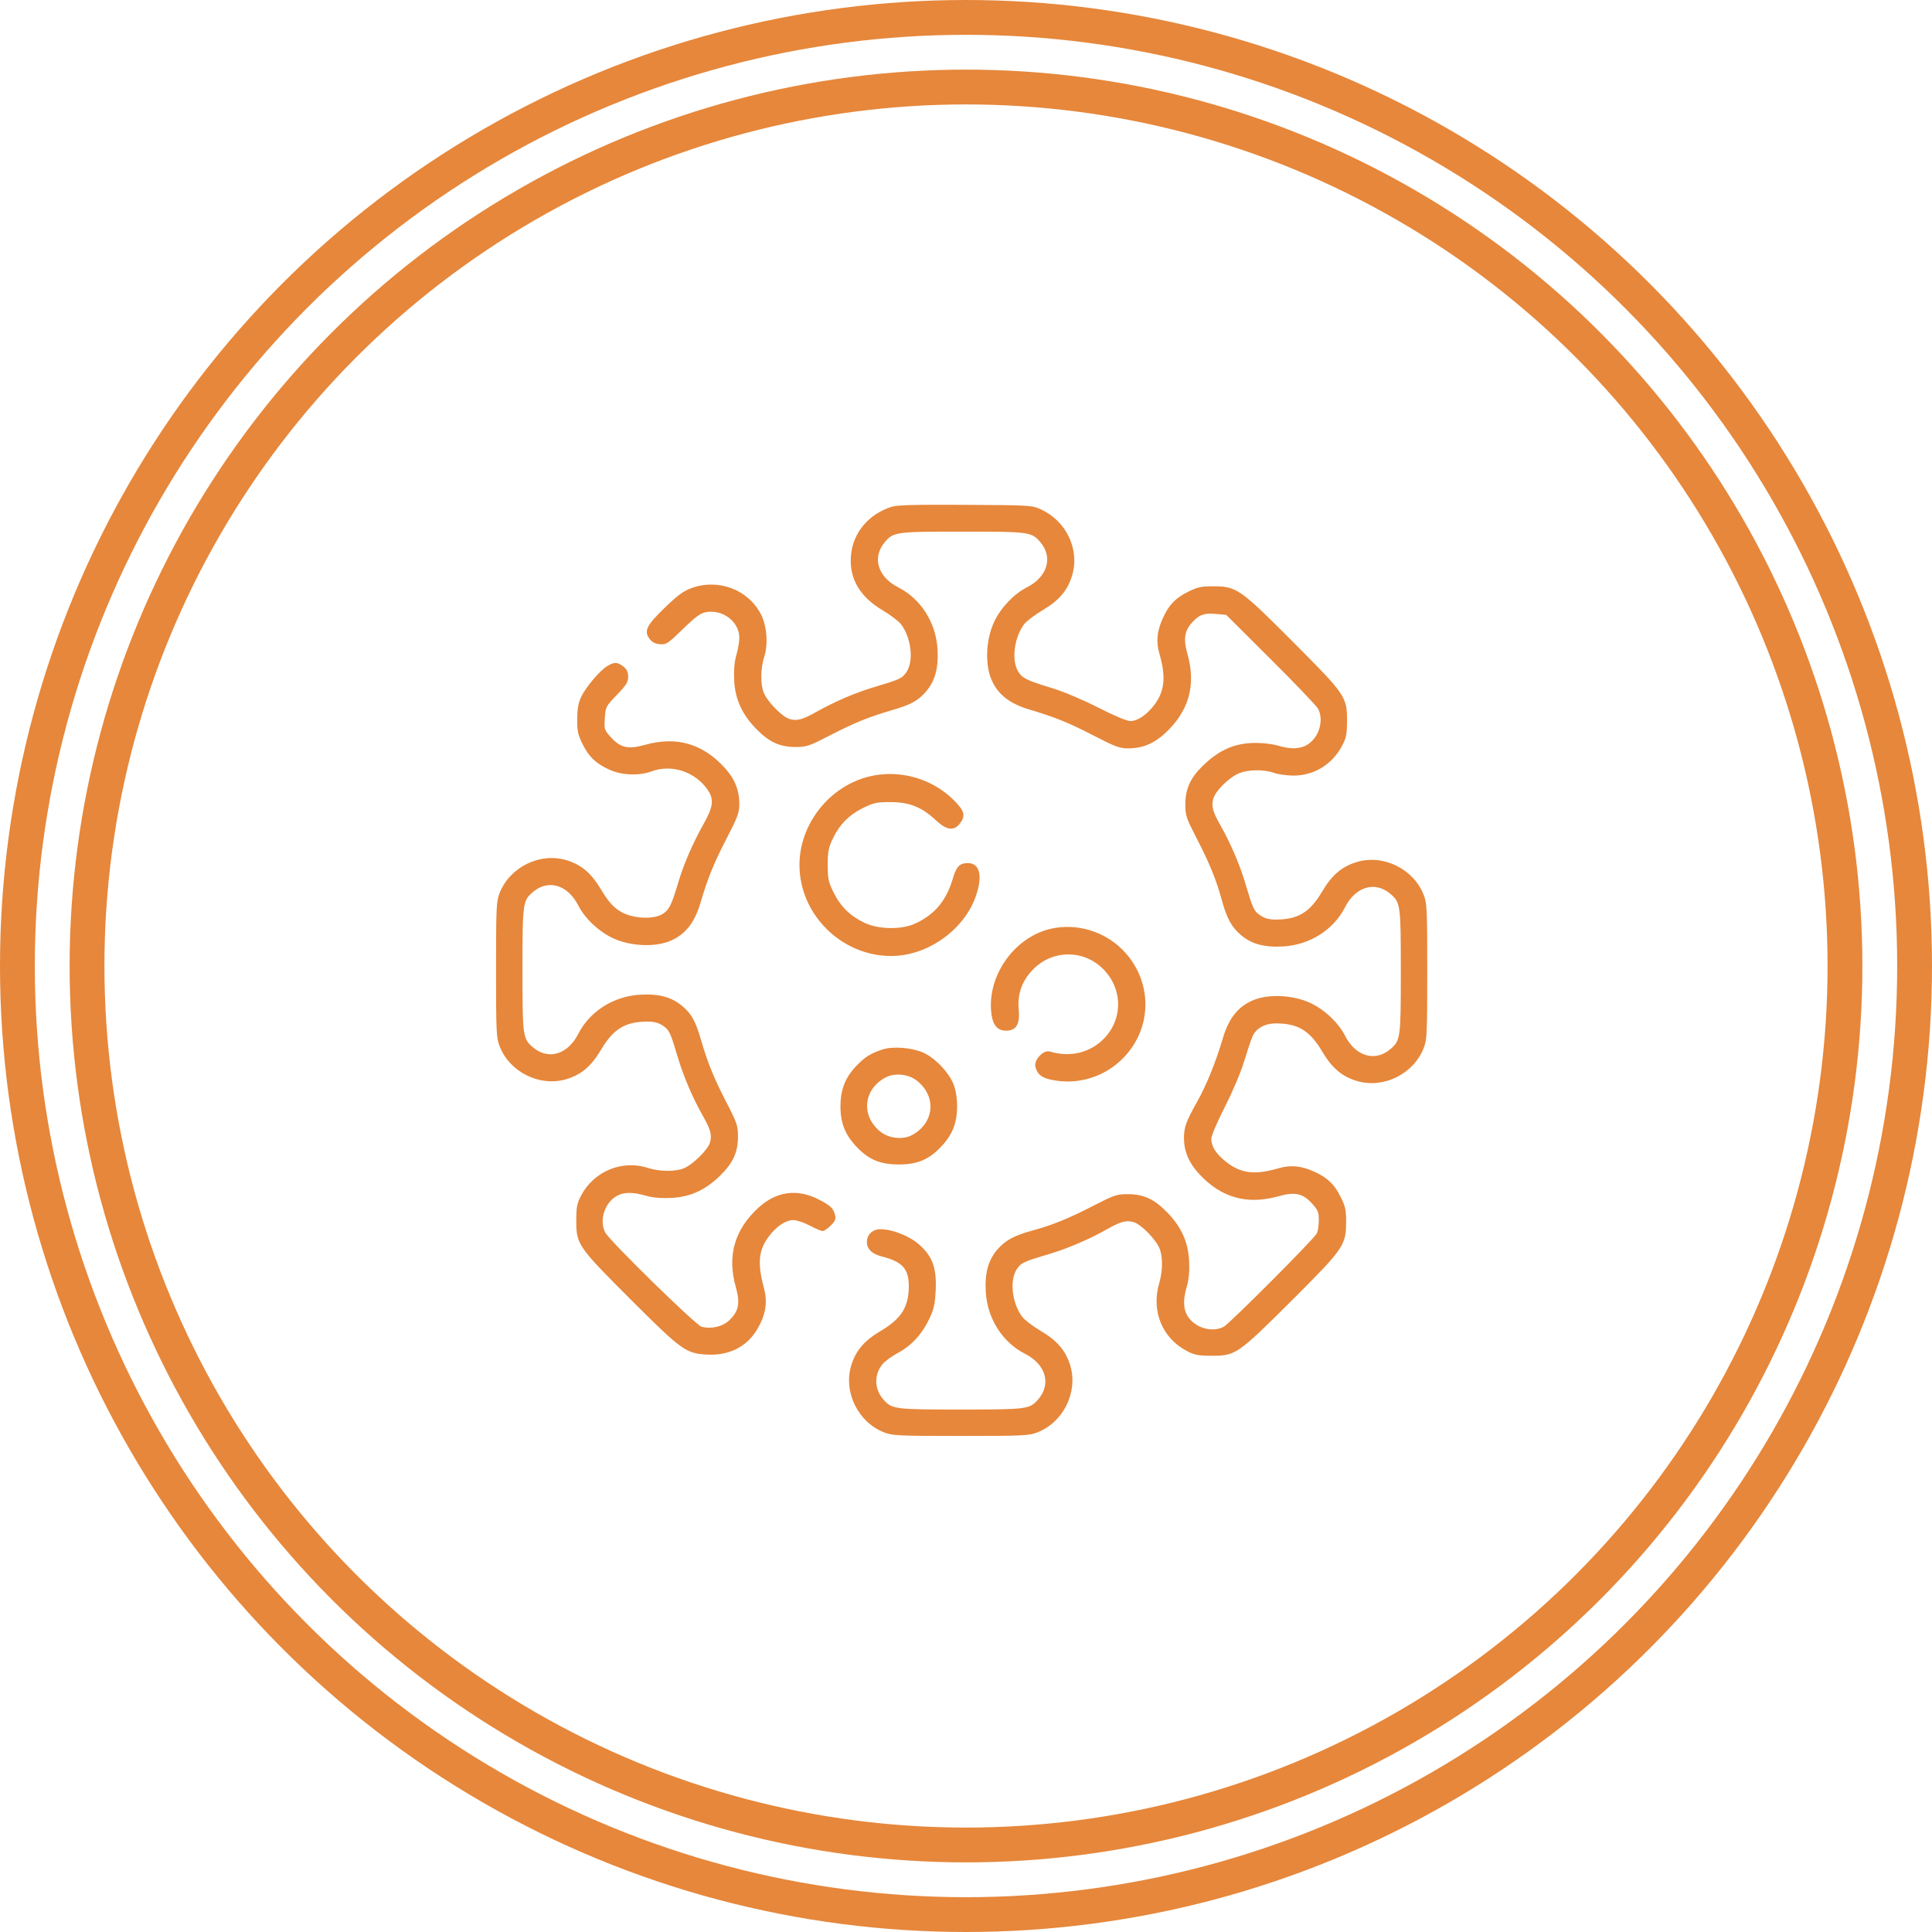
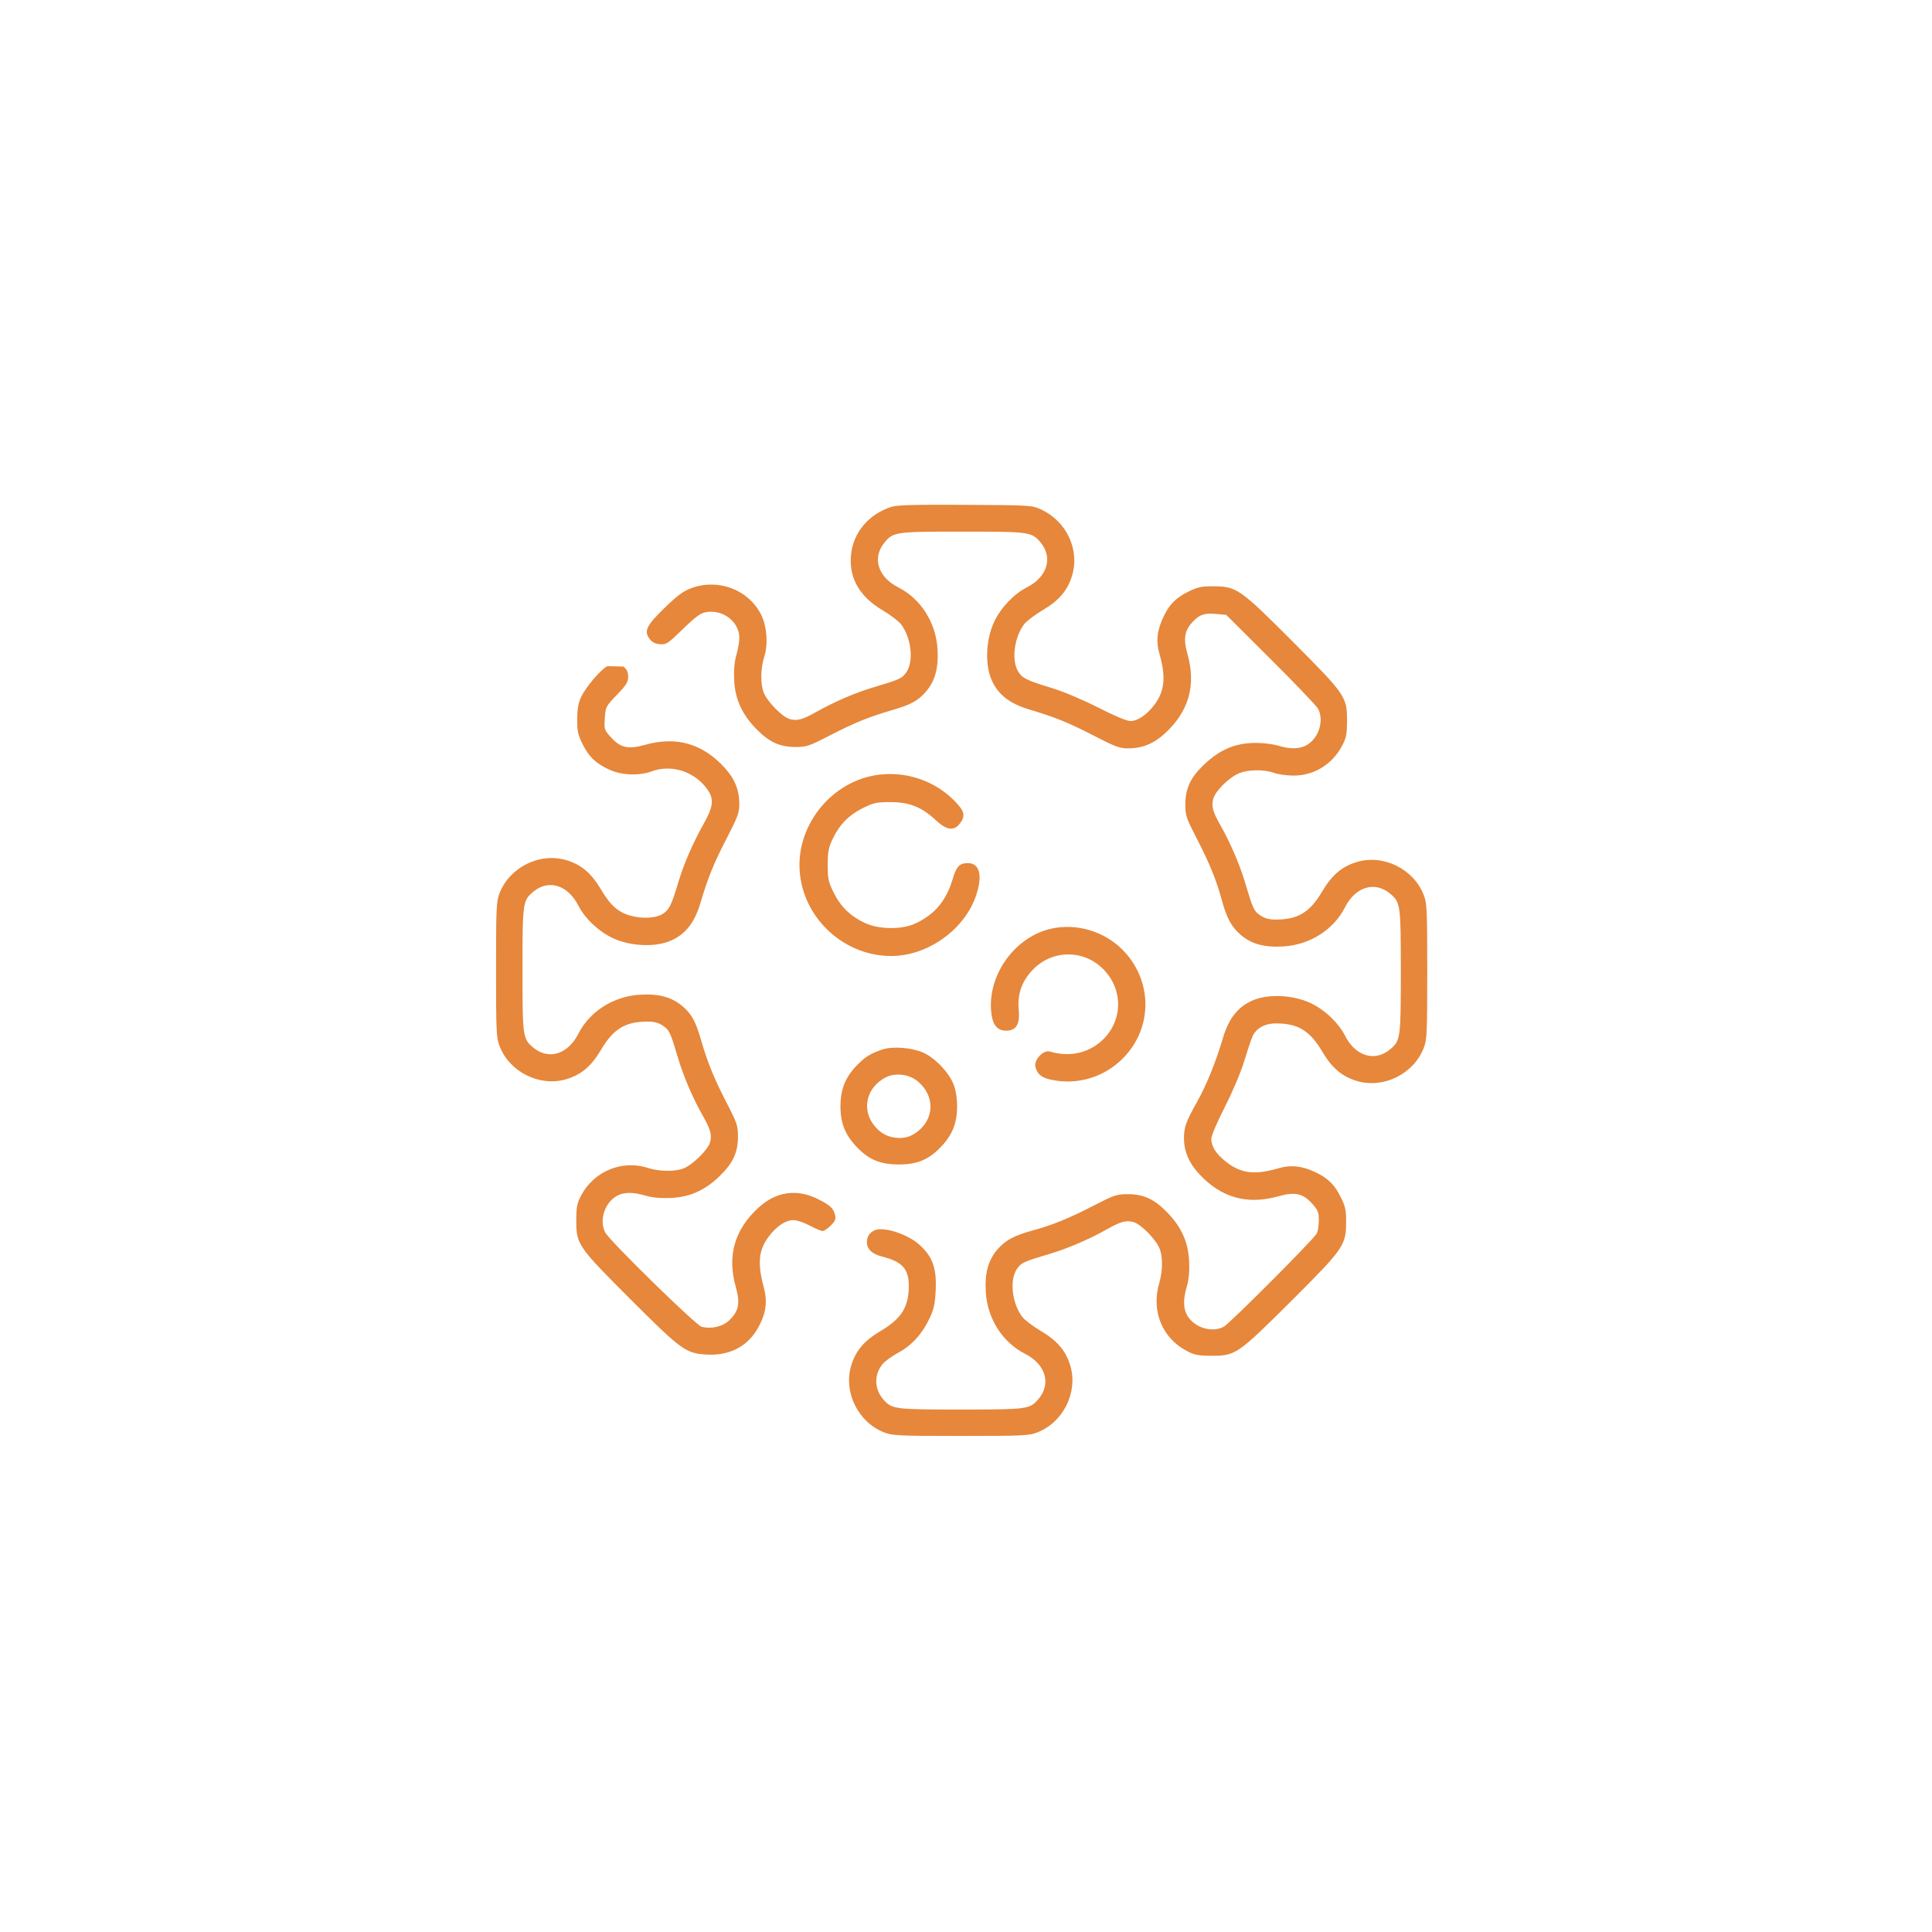
<svg xmlns="http://www.w3.org/2000/svg" width="222" height="222" viewBox="0 0 222 222" fill="none">
-   <path fill-rule="evenodd" clip-rule="evenodd" d="M102.438 58.235C99.797 59.085 98.018 61.215 97.783 63.807C97.545 66.427 98.773 68.563 101.413 70.122C102.323 70.66 103.285 71.393 103.551 71.752C104.719 73.332 105.013 75.955 104.163 77.216C103.663 77.957 103.42 78.069 100.344 78.986C98.299 79.596 95.837 80.653 93.853 81.774C92.219 82.697 91.608 82.864 90.743 82.625C89.91 82.396 88.213 80.676 87.768 79.611C87.369 78.656 87.386 76.796 87.805 75.516C88.277 74.071 88.129 71.961 87.462 70.636C86.007 67.748 82.517 66.429 79.408 67.592C78.517 67.925 77.805 68.453 76.374 69.842C74.283 71.87 73.971 72.509 74.635 73.401C74.929 73.796 75.275 73.977 75.826 74.024C76.545 74.085 76.728 73.967 78.318 72.429C80.289 70.52 80.651 70.295 81.747 70.296C83.468 70.297 84.954 71.678 84.954 73.277C84.954 73.731 84.803 74.621 84.619 75.254C84.394 76.027 84.309 76.965 84.359 78.112C84.457 80.315 85.244 82.064 86.902 83.762C88.378 85.273 89.602 85.835 91.416 85.835C92.681 85.835 92.964 85.74 95.409 84.479C98.162 83.06 99.916 82.349 102.543 81.587C104.678 80.968 105.504 80.514 106.402 79.465C107.459 78.231 107.86 76.739 107.724 74.553C107.535 71.523 105.8 68.801 103.226 67.498C100.854 66.296 100.182 64.067 101.661 62.309C102.662 61.12 102.908 61.087 110.605 61.087C118.312 61.087 118.547 61.119 119.558 62.32C121.028 64.067 120.349 66.3 117.984 67.498C116.493 68.253 114.989 69.844 114.227 71.471C113.332 73.383 113.168 76.096 113.84 77.874C114.523 79.677 115.896 80.817 118.218 81.508C121.222 82.402 122.826 83.053 125.734 84.557C128.145 85.804 128.656 85.992 129.623 85.992C131.247 85.992 132.55 85.467 133.835 84.293C136.596 81.771 137.461 78.762 136.455 75.18C135.941 73.348 136.103 72.42 137.117 71.382C137.901 70.581 138.434 70.419 139.849 70.555L140.906 70.657L146.028 75.761C148.845 78.568 151.285 81.119 151.45 81.43C152.14 82.728 151.601 84.653 150.306 85.517C149.467 86.078 148.343 86.129 146.849 85.676C146.283 85.505 145.146 85.365 144.321 85.365C141.866 85.365 140.033 86.173 138.093 88.113C136.744 89.461 136.203 90.703 136.203 92.451C136.203 93.716 136.299 93.998 137.56 96.443C139.012 99.257 139.765 101.117 140.41 103.482C140.962 105.504 141.526 106.531 142.577 107.43C143.811 108.486 145.304 108.887 147.491 108.751C150.523 108.562 153.245 106.828 154.55 104.255C155.752 101.885 157.982 101.212 159.741 102.691C160.93 103.692 160.964 103.937 160.964 111.631C160.964 119.335 160.932 119.569 159.73 120.579C157.982 122.049 155.748 121.37 154.55 119.006C153.794 117.516 152.202 116.012 150.574 115.251C148.662 114.356 145.947 114.193 144.169 114.865C142.363 115.548 141.223 116.92 140.534 119.24C139.681 122.109 138.644 124.67 137.537 126.639C136.28 128.875 136.046 129.523 136.046 130.775C136.046 132.266 136.602 133.598 137.746 134.849C140.269 137.609 143.28 138.474 146.863 137.469C148.808 136.923 149.699 137.116 150.786 138.318C151.444 139.046 151.541 139.29 151.541 140.213C151.541 140.796 151.437 141.479 151.31 141.73C150.98 142.382 141.29 152.096 140.611 152.456C139.312 153.146 137.386 152.607 136.521 151.313C135.953 150.463 135.911 149.413 136.381 147.798C136.606 147.025 136.691 146.087 136.64 144.94C136.544 142.737 135.756 140.988 134.098 139.29C132.622 137.779 131.398 137.217 129.584 137.217C128.319 137.217 128.036 137.312 125.591 138.573C122.775 140.024 120.914 140.777 118.548 141.422C116.525 141.973 115.498 142.537 114.598 143.587C113.541 144.821 113.14 146.313 113.276 148.499C113.465 151.529 115.2 154.251 117.774 155.554C120.146 156.756 120.818 158.985 119.339 160.743C118.338 161.932 118.092 161.965 110.395 161.965C102.688 161.965 102.453 161.933 101.442 160.732C100.447 159.549 100.439 157.902 101.424 156.732C101.711 156.392 102.51 155.813 103.201 155.444C104.735 154.627 105.955 153.296 106.791 151.53C107.306 150.441 107.437 149.853 107.516 148.286C107.643 145.739 107.167 144.397 105.652 143.035C104.536 142.033 102.56 141.245 101.16 141.245C100.268 141.245 99.612 141.867 99.612 142.71C99.612 143.523 100.202 144.097 101.328 144.379C103.667 144.965 104.426 145.792 104.427 147.759C104.428 150.17 103.585 151.523 101.204 152.93C99.299 154.055 98.321 155.205 97.806 156.927C96.894 159.978 98.614 163.445 101.613 164.601C102.564 164.968 103.277 165 110.395 165C117.514 165 118.227 164.968 119.177 164.601C122.177 163.445 123.897 159.978 122.985 156.927C122.47 155.205 121.492 154.055 119.587 152.93C118.677 152.392 117.715 151.658 117.449 151.3C116.281 149.72 115.987 147.097 116.837 145.836C117.337 145.095 117.58 144.983 120.656 144.066C122.701 143.456 125.163 142.399 127.147 141.278C128.781 140.355 129.392 140.188 130.258 140.427C131.09 140.656 132.787 142.376 133.232 143.441C133.628 144.39 133.614 146.03 133.197 147.465C132.273 150.642 133.535 153.74 136.36 155.229C137.25 155.698 137.674 155.782 139.187 155.786C141.975 155.794 142.208 155.635 148.334 149.533C154.408 143.482 154.677 143.096 154.68 140.389C154.682 139.034 154.588 138.613 154.042 137.52C153.316 136.069 152.532 135.321 151.018 134.634C149.522 133.956 148.307 133.838 146.934 134.237C144.168 135.042 142.592 134.849 140.88 133.496C139.718 132.578 139.187 131.743 139.187 130.835C139.187 130.508 139.883 128.878 140.734 127.213C141.625 125.468 142.564 123.255 142.949 121.989C143.317 120.781 143.751 119.486 143.912 119.111C144.322 118.163 145.334 117.597 146.62 117.597C149.136 117.598 150.512 118.431 151.912 120.798C153.05 122.723 154.194 123.697 155.923 124.214C158.975 125.126 162.444 123.406 163.601 120.409C163.968 119.458 164 118.745 164 111.631C164 104.516 163.968 103.803 163.601 102.853C162.444 99.855 158.975 98.135 155.923 99.047C154.194 99.564 153.05 100.538 151.912 102.463C150.509 104.836 149.139 105.662 146.599 105.665C145.834 105.665 145.33 105.531 144.826 105.192C144.086 104.693 143.973 104.45 143.056 101.375C142.446 99.331 141.388 96.87 140.267 94.887C139.347 93.261 139.176 92.643 139.41 91.795C139.65 90.927 141.058 89.486 142.212 88.928C143.262 88.42 145.176 88.367 146.411 88.812C146.872 88.978 147.861 89.117 148.61 89.121C150.981 89.133 153.081 87.845 154.224 85.678C154.694 84.789 154.777 84.365 154.782 82.853C154.79 80.067 154.63 79.833 148.525 73.71C142.472 67.639 142.085 67.371 139.377 67.368C138.021 67.366 137.6 67.459 136.507 68.005C135.055 68.73 134.307 69.514 133.62 71.028C132.941 72.523 132.823 73.738 133.222 75.109C133.997 77.772 133.83 79.437 132.629 81.011C131.754 82.157 130.717 82.853 129.882 82.853C129.476 82.853 128.059 82.259 126.194 81.307C124.449 80.416 122.234 79.478 120.968 79.093C117.954 78.175 117.471 77.939 116.991 77.153C116.21 75.873 116.531 73.277 117.659 71.752C117.924 71.393 118.886 70.66 119.796 70.122C121.701 68.997 122.679 67.847 123.194 66.125C124.085 63.145 122.544 59.883 119.609 58.533C118.583 58.062 118.404 58.051 110.919 58.009C105.155 57.976 103.07 58.032 102.438 58.235ZM69.76 76.548C68.881 77.084 67.258 79.023 66.748 80.147C66.447 80.81 66.326 81.526 66.323 82.663C66.319 84.021 66.411 84.437 66.958 85.532C67.692 87 68.462 87.725 70.068 88.463C71.428 89.088 73.466 89.161 74.877 88.636C77.194 87.773 79.916 88.682 81.34 90.793C82.046 91.84 81.949 92.7 80.919 94.543C79.6 96.902 78.578 99.251 77.946 101.375C77.158 104.025 76.887 104.565 76.11 105.039C75.338 105.509 73.831 105.588 72.495 105.229C71.058 104.842 70.149 104.048 69.088 102.254C67.95 100.329 66.806 99.355 65.077 98.838C62.025 97.926 58.556 99.645 57.399 102.643C57.032 103.594 57 104.306 57 111.421C57 118.536 57.032 119.249 57.399 120.199C58.556 123.197 62.025 124.916 65.077 124.005C66.806 123.488 67.95 122.514 69.088 120.589C70.491 118.216 71.861 117.39 74.401 117.387C75.166 117.387 75.669 117.521 76.174 117.86C76.914 118.359 77.027 118.602 77.944 121.677C78.554 123.721 79.612 126.182 80.733 128.165C81.657 129.798 81.824 130.409 81.585 131.274C81.356 132.106 79.635 133.802 78.57 134.247C77.615 134.646 75.753 134.629 74.473 134.21C71.499 133.238 68.254 134.572 66.775 137.373C66.306 138.263 66.222 138.687 66.218 140.199C66.21 142.989 66.368 143.22 72.475 149.323C78.295 155.14 78.805 155.511 81.189 155.649C83.737 155.797 85.791 154.78 86.985 152.781C87.996 151.088 88.227 149.672 87.771 147.962C87.011 145.113 87.162 143.627 88.371 142.041C89.262 140.875 90.286 140.199 91.166 140.199C91.554 140.199 92.402 140.481 93.049 140.827C93.697 141.172 94.362 141.455 94.527 141.455C94.692 141.455 95.113 141.17 95.461 140.822C95.974 140.309 96.068 140.08 95.952 139.618C95.753 138.821 95.419 138.507 94.023 137.8C91.591 136.568 89.198 136.902 87.17 138.754C84.404 141.281 83.538 144.287 84.545 147.872C85.068 149.735 84.895 150.652 83.824 151.689C83.054 152.435 81.779 152.739 80.622 152.454C79.972 152.294 70.067 142.605 69.548 141.622C68.861 140.322 69.4 138.399 70.694 137.535C71.544 136.967 72.595 136.925 74.21 137.394C74.984 137.619 75.922 137.704 77.069 137.654C79.274 137.557 81.024 136.77 82.722 135.113C84.234 133.637 84.797 132.413 84.797 130.601C84.797 129.336 84.701 129.054 83.44 126.609C82.02 123.857 81.309 122.105 80.546 119.479C79.927 117.345 79.473 116.52 78.423 115.622C77.189 114.566 75.696 114.165 73.509 114.301C70.477 114.49 67.755 116.224 66.45 118.797C65.248 121.167 63.017 121.839 61.259 120.361C60.07 119.36 60.036 119.114 60.036 111.421C60.036 103.717 60.069 103.483 61.27 102.473C63.017 101.003 65.252 101.682 66.45 104.046C67.206 105.536 68.798 107.04 70.426 107.801C72.338 108.696 75.053 108.859 76.831 108.187C78.636 107.505 79.777 106.132 80.468 103.811C81.362 100.809 82.013 99.206 83.518 96.299C84.765 93.89 84.954 93.379 84.954 92.412C84.954 90.789 84.428 89.487 83.254 88.203C80.731 85.443 77.72 84.578 74.136 85.583C72.18 86.132 71.302 85.938 70.192 84.709C69.438 83.875 69.416 83.807 69.498 82.524C69.581 81.225 69.607 81.173 70.882 79.847C71.971 78.712 72.181 78.375 72.181 77.759C72.181 77.213 72.038 76.911 71.629 76.59C70.949 76.055 70.582 76.047 69.76 76.548ZM99.894 89.22C95.304 90.332 91.864 94.688 91.864 99.387C91.864 105.07 96.68 109.852 102.405 109.852C106.586 109.852 110.829 106.831 112.154 102.91C112.933 100.605 112.575 99.178 111.219 99.178C110.254 99.178 109.905 99.543 109.467 101.014C108.717 103.531 107.388 105.1 105.125 106.139C103.596 106.841 100.971 106.803 99.377 106.056C97.722 105.28 96.586 104.174 95.792 102.561C95.183 101.325 95.11 100.982 95.11 99.391C95.11 97.902 95.201 97.414 95.661 96.432C96.438 94.777 97.545 93.643 99.159 92.849C100.395 92.24 100.738 92.166 102.329 92.166C104.483 92.166 105.924 92.742 107.531 94.245C108.764 95.397 109.591 95.519 110.275 94.65C111.004 93.725 110.845 93.156 109.49 91.839C106.988 89.407 103.287 88.397 99.894 89.22ZM120.709 106.73C116.429 107.738 113.295 112.33 113.943 116.645C114.125 117.859 114.661 118.433 115.615 118.433C116.764 118.433 117.213 117.689 117.059 116.041C116.892 114.253 117.389 112.801 118.615 111.491C120.845 109.107 124.512 109.058 126.792 111.38C129.092 113.722 129.033 117.31 126.658 119.531C125.057 121.028 122.875 121.495 120.61 120.826C119.894 120.615 118.783 121.801 118.975 122.571C119.193 123.445 119.657 123.828 120.791 124.07C123.772 124.709 126.838 123.803 128.998 121.644C132.504 118.14 132.486 112.63 128.957 109.105C126.821 106.97 123.611 106.046 120.709 106.73ZM101.391 120.596C100.002 121.056 99.331 121.486 98.331 122.554C97.098 123.872 96.575 125.23 96.575 127.118C96.575 129.037 97.106 130.383 98.402 131.753C99.822 133.253 101.133 133.805 103.276 133.805C105.419 133.805 106.73 133.253 108.15 131.753C109.446 130.383 109.977 129.037 109.977 127.118C109.977 126.173 109.833 125.282 109.573 124.607C109.035 123.214 107.414 121.528 106.04 120.935C104.719 120.365 102.564 120.208 101.391 120.596ZM105.402 124.211C107.633 126.015 107.361 129.016 104.841 130.405C103.764 131 102.148 130.833 101.15 130.026C98.919 128.221 99.191 125.22 101.711 123.831C102.788 123.237 104.404 123.403 105.402 124.211Z" fill="#E6873B" />
-   <circle cx="111" cy="111" r="101" stroke="#E6873B" stroke-width="4" />
-   <circle cx="111" cy="111" r="109" stroke="#E6873B" stroke-width="4" />
+   <path fill-rule="evenodd" clip-rule="evenodd" d="M102.438 58.235C99.797 59.085 98.018 61.215 97.783 63.807C97.545 66.427 98.773 68.563 101.413 70.122C102.323 70.66 103.285 71.393 103.551 71.752C104.719 73.332 105.013 75.955 104.163 77.216C103.663 77.957 103.42 78.069 100.344 78.986C98.299 79.596 95.837 80.653 93.853 81.774C92.219 82.697 91.608 82.864 90.743 82.625C89.91 82.396 88.213 80.676 87.768 79.611C87.369 78.656 87.386 76.796 87.805 75.516C88.277 74.071 88.129 71.961 87.462 70.636C86.007 67.748 82.517 66.429 79.408 67.592C78.517 67.925 77.805 68.453 76.374 69.842C74.283 71.87 73.971 72.509 74.635 73.401C74.929 73.796 75.275 73.977 75.826 74.024C76.545 74.085 76.728 73.967 78.318 72.429C80.289 70.52 80.651 70.295 81.747 70.296C83.468 70.297 84.954 71.678 84.954 73.277C84.954 73.731 84.803 74.621 84.619 75.254C84.394 76.027 84.309 76.965 84.359 78.112C84.457 80.315 85.244 82.064 86.902 83.762C88.378 85.273 89.602 85.835 91.416 85.835C92.681 85.835 92.964 85.74 95.409 84.479C98.162 83.06 99.916 82.349 102.543 81.587C104.678 80.968 105.504 80.514 106.402 79.465C107.459 78.231 107.86 76.739 107.724 74.553C107.535 71.523 105.8 68.801 103.226 67.498C100.854 66.296 100.182 64.067 101.661 62.309C102.662 61.12 102.908 61.087 110.605 61.087C118.312 61.087 118.547 61.119 119.558 62.32C121.028 64.067 120.349 66.3 117.984 67.498C116.493 68.253 114.989 69.844 114.227 71.471C113.332 73.383 113.168 76.096 113.84 77.874C114.523 79.677 115.896 80.817 118.218 81.508C121.222 82.402 122.826 83.053 125.734 84.557C128.145 85.804 128.656 85.992 129.623 85.992C131.247 85.992 132.55 85.467 133.835 84.293C136.596 81.771 137.461 78.762 136.455 75.18C135.941 73.348 136.103 72.42 137.117 71.382C137.901 70.581 138.434 70.419 139.849 70.555L140.906 70.657L146.028 75.761C148.845 78.568 151.285 81.119 151.45 81.43C152.14 82.728 151.601 84.653 150.306 85.517C149.467 86.078 148.343 86.129 146.849 85.676C146.283 85.505 145.146 85.365 144.321 85.365C141.866 85.365 140.033 86.173 138.093 88.113C136.744 89.461 136.203 90.703 136.203 92.451C136.203 93.716 136.299 93.998 137.56 96.443C139.012 99.257 139.765 101.117 140.41 103.482C140.962 105.504 141.526 106.531 142.577 107.43C143.811 108.486 145.304 108.887 147.491 108.751C150.523 108.562 153.245 106.828 154.55 104.255C155.752 101.885 157.982 101.212 159.741 102.691C160.93 103.692 160.964 103.937 160.964 111.631C160.964 119.335 160.932 119.569 159.73 120.579C157.982 122.049 155.748 121.37 154.55 119.006C153.794 117.516 152.202 116.012 150.574 115.251C148.662 114.356 145.947 114.193 144.169 114.865C142.363 115.548 141.223 116.92 140.534 119.24C139.681 122.109 138.644 124.67 137.537 126.639C136.28 128.875 136.046 129.523 136.046 130.775C136.046 132.266 136.602 133.598 137.746 134.849C140.269 137.609 143.28 138.474 146.863 137.469C148.808 136.923 149.699 137.116 150.786 138.318C151.444 139.046 151.541 139.29 151.541 140.213C151.541 140.796 151.437 141.479 151.31 141.73C150.98 142.382 141.29 152.096 140.611 152.456C139.312 153.146 137.386 152.607 136.521 151.313C135.953 150.463 135.911 149.413 136.381 147.798C136.606 147.025 136.691 146.087 136.64 144.94C136.544 142.737 135.756 140.988 134.098 139.29C132.622 137.779 131.398 137.217 129.584 137.217C128.319 137.217 128.036 137.312 125.591 138.573C122.775 140.024 120.914 140.777 118.548 141.422C116.525 141.973 115.498 142.537 114.598 143.587C113.541 144.821 113.14 146.313 113.276 148.499C113.465 151.529 115.2 154.251 117.774 155.554C120.146 156.756 120.818 158.985 119.339 160.743C118.338 161.932 118.092 161.965 110.395 161.965C102.688 161.965 102.453 161.933 101.442 160.732C100.447 159.549 100.439 157.902 101.424 156.732C101.711 156.392 102.51 155.813 103.201 155.444C104.735 154.627 105.955 153.296 106.791 151.53C107.306 150.441 107.437 149.853 107.516 148.286C107.643 145.739 107.167 144.397 105.652 143.035C104.536 142.033 102.56 141.245 101.16 141.245C100.268 141.245 99.612 141.867 99.612 142.71C99.612 143.523 100.202 144.097 101.328 144.379C103.667 144.965 104.426 145.792 104.427 147.759C104.428 150.17 103.585 151.523 101.204 152.93C99.299 154.055 98.321 155.205 97.806 156.927C96.894 159.978 98.614 163.445 101.613 164.601C102.564 164.968 103.277 165 110.395 165C117.514 165 118.227 164.968 119.177 164.601C122.177 163.445 123.897 159.978 122.985 156.927C122.47 155.205 121.492 154.055 119.587 152.93C118.677 152.392 117.715 151.658 117.449 151.3C116.281 149.72 115.987 147.097 116.837 145.836C117.337 145.095 117.58 144.983 120.656 144.066C122.701 143.456 125.163 142.399 127.147 141.278C128.781 140.355 129.392 140.188 130.258 140.427C131.09 140.656 132.787 142.376 133.232 143.441C133.628 144.39 133.614 146.03 133.197 147.465C132.273 150.642 133.535 153.74 136.36 155.229C137.25 155.698 137.674 155.782 139.187 155.786C141.975 155.794 142.208 155.635 148.334 149.533C154.408 143.482 154.677 143.096 154.68 140.389C154.682 139.034 154.588 138.613 154.042 137.52C153.316 136.069 152.532 135.321 151.018 134.634C149.522 133.956 148.307 133.838 146.934 134.237C144.168 135.042 142.592 134.849 140.88 133.496C139.718 132.578 139.187 131.743 139.187 130.835C139.187 130.508 139.883 128.878 140.734 127.213C141.625 125.468 142.564 123.255 142.949 121.989C143.317 120.781 143.751 119.486 143.912 119.111C144.322 118.163 145.334 117.597 146.62 117.597C149.136 117.598 150.512 118.431 151.912 120.798C153.05 122.723 154.194 123.697 155.923 124.214C158.975 125.126 162.444 123.406 163.601 120.409C163.968 119.458 164 118.745 164 111.631C164 104.516 163.968 103.803 163.601 102.853C162.444 99.855 158.975 98.135 155.923 99.047C154.194 99.564 153.05 100.538 151.912 102.463C150.509 104.836 149.139 105.662 146.599 105.665C145.834 105.665 145.33 105.531 144.826 105.192C144.086 104.693 143.973 104.45 143.056 101.375C142.446 99.331 141.388 96.87 140.267 94.887C139.347 93.261 139.176 92.643 139.41 91.795C139.65 90.927 141.058 89.486 142.212 88.928C143.262 88.42 145.176 88.367 146.411 88.812C146.872 88.978 147.861 89.117 148.61 89.121C150.981 89.133 153.081 87.845 154.224 85.678C154.694 84.789 154.777 84.365 154.782 82.853C154.79 80.067 154.63 79.833 148.525 73.71C142.472 67.639 142.085 67.371 139.377 67.368C138.021 67.366 137.6 67.459 136.507 68.005C135.055 68.73 134.307 69.514 133.62 71.028C132.941 72.523 132.823 73.738 133.222 75.109C133.997 77.772 133.83 79.437 132.629 81.011C131.754 82.157 130.717 82.853 129.882 82.853C129.476 82.853 128.059 82.259 126.194 81.307C124.449 80.416 122.234 79.478 120.968 79.093C117.954 78.175 117.471 77.939 116.991 77.153C116.21 75.873 116.531 73.277 117.659 71.752C117.924 71.393 118.886 70.66 119.796 70.122C121.701 68.997 122.679 67.847 123.194 66.125C124.085 63.145 122.544 59.883 119.609 58.533C118.583 58.062 118.404 58.051 110.919 58.009C105.155 57.976 103.07 58.032 102.438 58.235ZM69.76 76.548C68.881 77.084 67.258 79.023 66.748 80.147C66.447 80.81 66.326 81.526 66.323 82.663C66.319 84.021 66.411 84.437 66.958 85.532C67.692 87 68.462 87.725 70.068 88.463C71.428 89.088 73.466 89.161 74.877 88.636C77.194 87.773 79.916 88.682 81.34 90.793C82.046 91.84 81.949 92.7 80.919 94.543C79.6 96.902 78.578 99.251 77.946 101.375C77.158 104.025 76.887 104.565 76.11 105.039C75.338 105.509 73.831 105.588 72.495 105.229C71.058 104.842 70.149 104.048 69.088 102.254C67.95 100.329 66.806 99.355 65.077 98.838C62.025 97.926 58.556 99.645 57.399 102.643C57.032 103.594 57 104.306 57 111.421C57 118.536 57.032 119.249 57.399 120.199C58.556 123.197 62.025 124.916 65.077 124.005C66.806 123.488 67.95 122.514 69.088 120.589C70.491 118.216 71.861 117.39 74.401 117.387C75.166 117.387 75.669 117.521 76.174 117.86C76.914 118.359 77.027 118.602 77.944 121.677C78.554 123.721 79.612 126.182 80.733 128.165C81.657 129.798 81.824 130.409 81.585 131.274C81.356 132.106 79.635 133.802 78.57 134.247C77.615 134.646 75.753 134.629 74.473 134.21C71.499 133.238 68.254 134.572 66.775 137.373C66.306 138.263 66.222 138.687 66.218 140.199C66.21 142.989 66.368 143.22 72.475 149.323C78.295 155.14 78.805 155.511 81.189 155.649C83.737 155.797 85.791 154.78 86.985 152.781C87.996 151.088 88.227 149.672 87.771 147.962C87.011 145.113 87.162 143.627 88.371 142.041C89.262 140.875 90.286 140.199 91.166 140.199C91.554 140.199 92.402 140.481 93.049 140.827C93.697 141.172 94.362 141.455 94.527 141.455C94.692 141.455 95.113 141.17 95.461 140.822C95.974 140.309 96.068 140.08 95.952 139.618C95.753 138.821 95.419 138.507 94.023 137.8C91.591 136.568 89.198 136.902 87.17 138.754C84.404 141.281 83.538 144.287 84.545 147.872C85.068 149.735 84.895 150.652 83.824 151.689C83.054 152.435 81.779 152.739 80.622 152.454C79.972 152.294 70.067 142.605 69.548 141.622C68.861 140.322 69.4 138.399 70.694 137.535C71.544 136.967 72.595 136.925 74.21 137.394C74.984 137.619 75.922 137.704 77.069 137.654C79.274 137.557 81.024 136.77 82.722 135.113C84.234 133.637 84.797 132.413 84.797 130.601C84.797 129.336 84.701 129.054 83.44 126.609C82.02 123.857 81.309 122.105 80.546 119.479C79.927 117.345 79.473 116.52 78.423 115.622C77.189 114.566 75.696 114.165 73.509 114.301C70.477 114.49 67.755 116.224 66.45 118.797C65.248 121.167 63.017 121.839 61.259 120.361C60.07 119.36 60.036 119.114 60.036 111.421C60.036 103.717 60.069 103.483 61.27 102.473C63.017 101.003 65.252 101.682 66.45 104.046C67.206 105.536 68.798 107.04 70.426 107.801C72.338 108.696 75.053 108.859 76.831 108.187C78.636 107.505 79.777 106.132 80.468 103.811C81.362 100.809 82.013 99.206 83.518 96.299C84.765 93.89 84.954 93.379 84.954 92.412C84.954 90.789 84.428 89.487 83.254 88.203C80.731 85.443 77.72 84.578 74.136 85.583C72.18 86.132 71.302 85.938 70.192 84.709C69.438 83.875 69.416 83.807 69.498 82.524C69.581 81.225 69.607 81.173 70.882 79.847C71.971 78.712 72.181 78.375 72.181 77.759C72.181 77.213 72.038 76.911 71.629 76.59ZM99.894 89.22C95.304 90.332 91.864 94.688 91.864 99.387C91.864 105.07 96.68 109.852 102.405 109.852C106.586 109.852 110.829 106.831 112.154 102.91C112.933 100.605 112.575 99.178 111.219 99.178C110.254 99.178 109.905 99.543 109.467 101.014C108.717 103.531 107.388 105.1 105.125 106.139C103.596 106.841 100.971 106.803 99.377 106.056C97.722 105.28 96.586 104.174 95.792 102.561C95.183 101.325 95.11 100.982 95.11 99.391C95.11 97.902 95.201 97.414 95.661 96.432C96.438 94.777 97.545 93.643 99.159 92.849C100.395 92.24 100.738 92.166 102.329 92.166C104.483 92.166 105.924 92.742 107.531 94.245C108.764 95.397 109.591 95.519 110.275 94.65C111.004 93.725 110.845 93.156 109.49 91.839C106.988 89.407 103.287 88.397 99.894 89.22ZM120.709 106.73C116.429 107.738 113.295 112.33 113.943 116.645C114.125 117.859 114.661 118.433 115.615 118.433C116.764 118.433 117.213 117.689 117.059 116.041C116.892 114.253 117.389 112.801 118.615 111.491C120.845 109.107 124.512 109.058 126.792 111.38C129.092 113.722 129.033 117.31 126.658 119.531C125.057 121.028 122.875 121.495 120.61 120.826C119.894 120.615 118.783 121.801 118.975 122.571C119.193 123.445 119.657 123.828 120.791 124.07C123.772 124.709 126.838 123.803 128.998 121.644C132.504 118.14 132.486 112.63 128.957 109.105C126.821 106.97 123.611 106.046 120.709 106.73ZM101.391 120.596C100.002 121.056 99.331 121.486 98.331 122.554C97.098 123.872 96.575 125.23 96.575 127.118C96.575 129.037 97.106 130.383 98.402 131.753C99.822 133.253 101.133 133.805 103.276 133.805C105.419 133.805 106.73 133.253 108.15 131.753C109.446 130.383 109.977 129.037 109.977 127.118C109.977 126.173 109.833 125.282 109.573 124.607C109.035 123.214 107.414 121.528 106.04 120.935C104.719 120.365 102.564 120.208 101.391 120.596ZM105.402 124.211C107.633 126.015 107.361 129.016 104.841 130.405C103.764 131 102.148 130.833 101.15 130.026C98.919 128.221 99.191 125.22 101.711 123.831C102.788 123.237 104.404 123.403 105.402 124.211Z" fill="#E6873B" />
</svg>